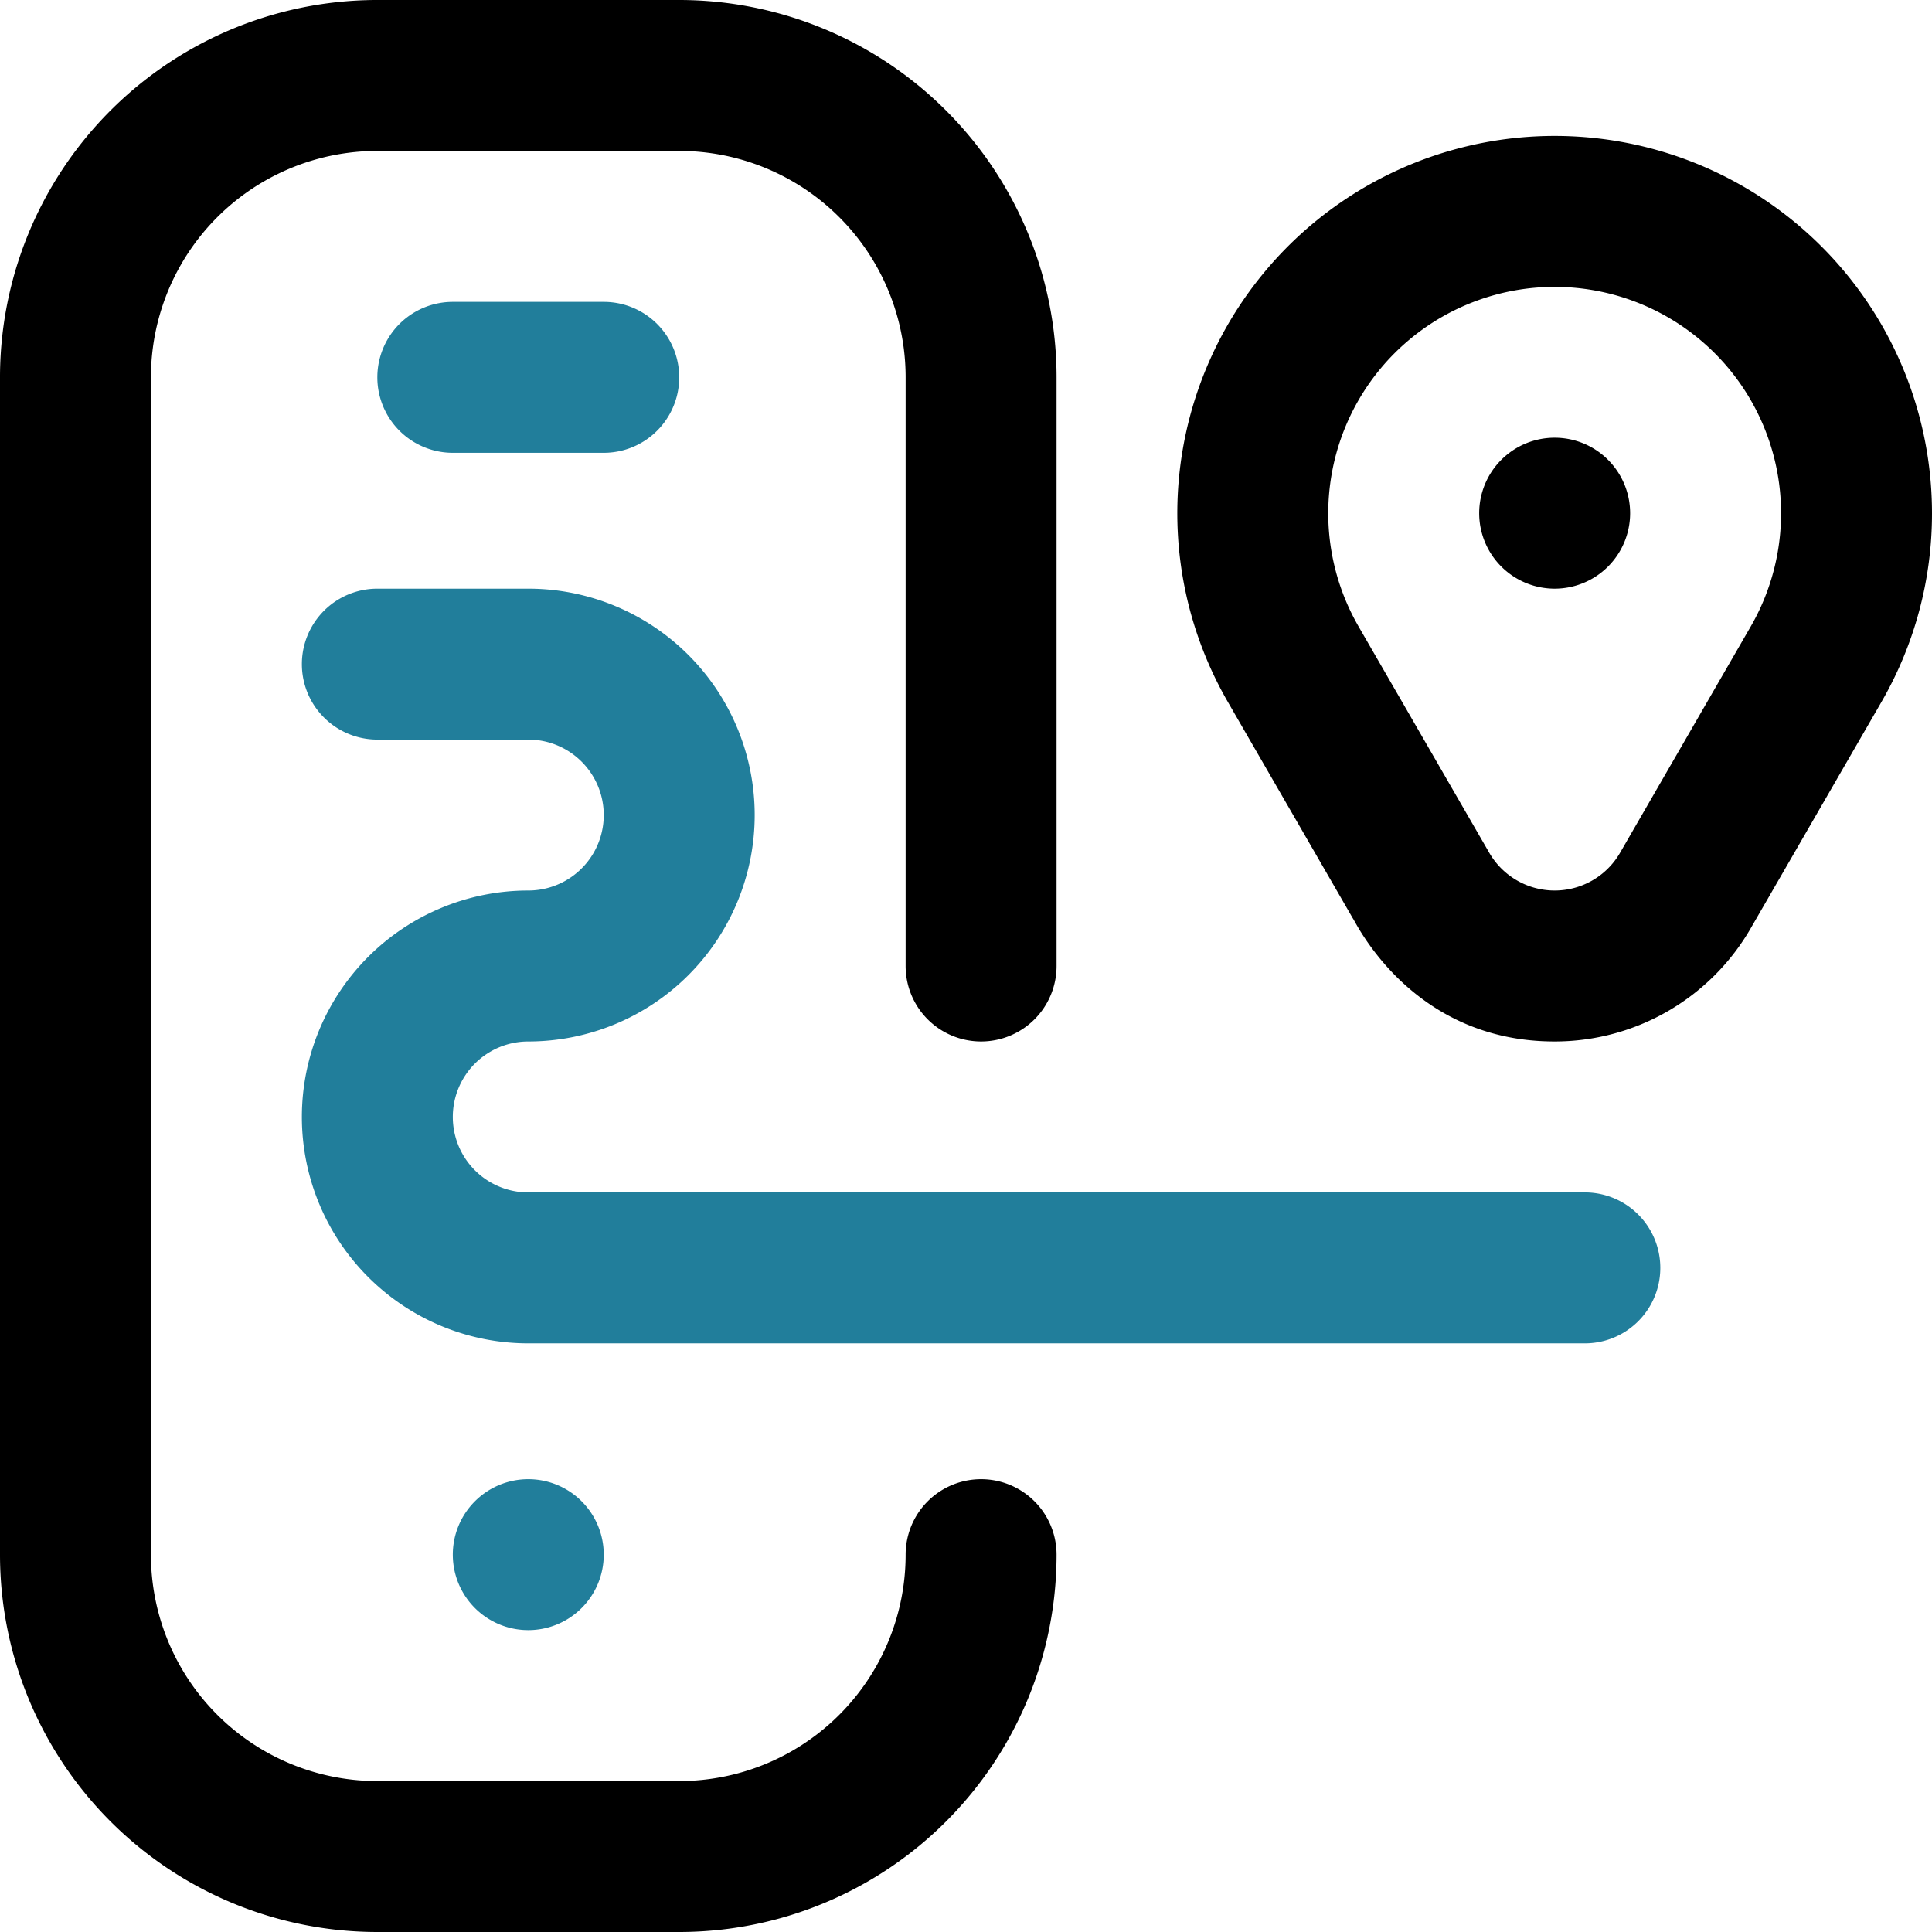
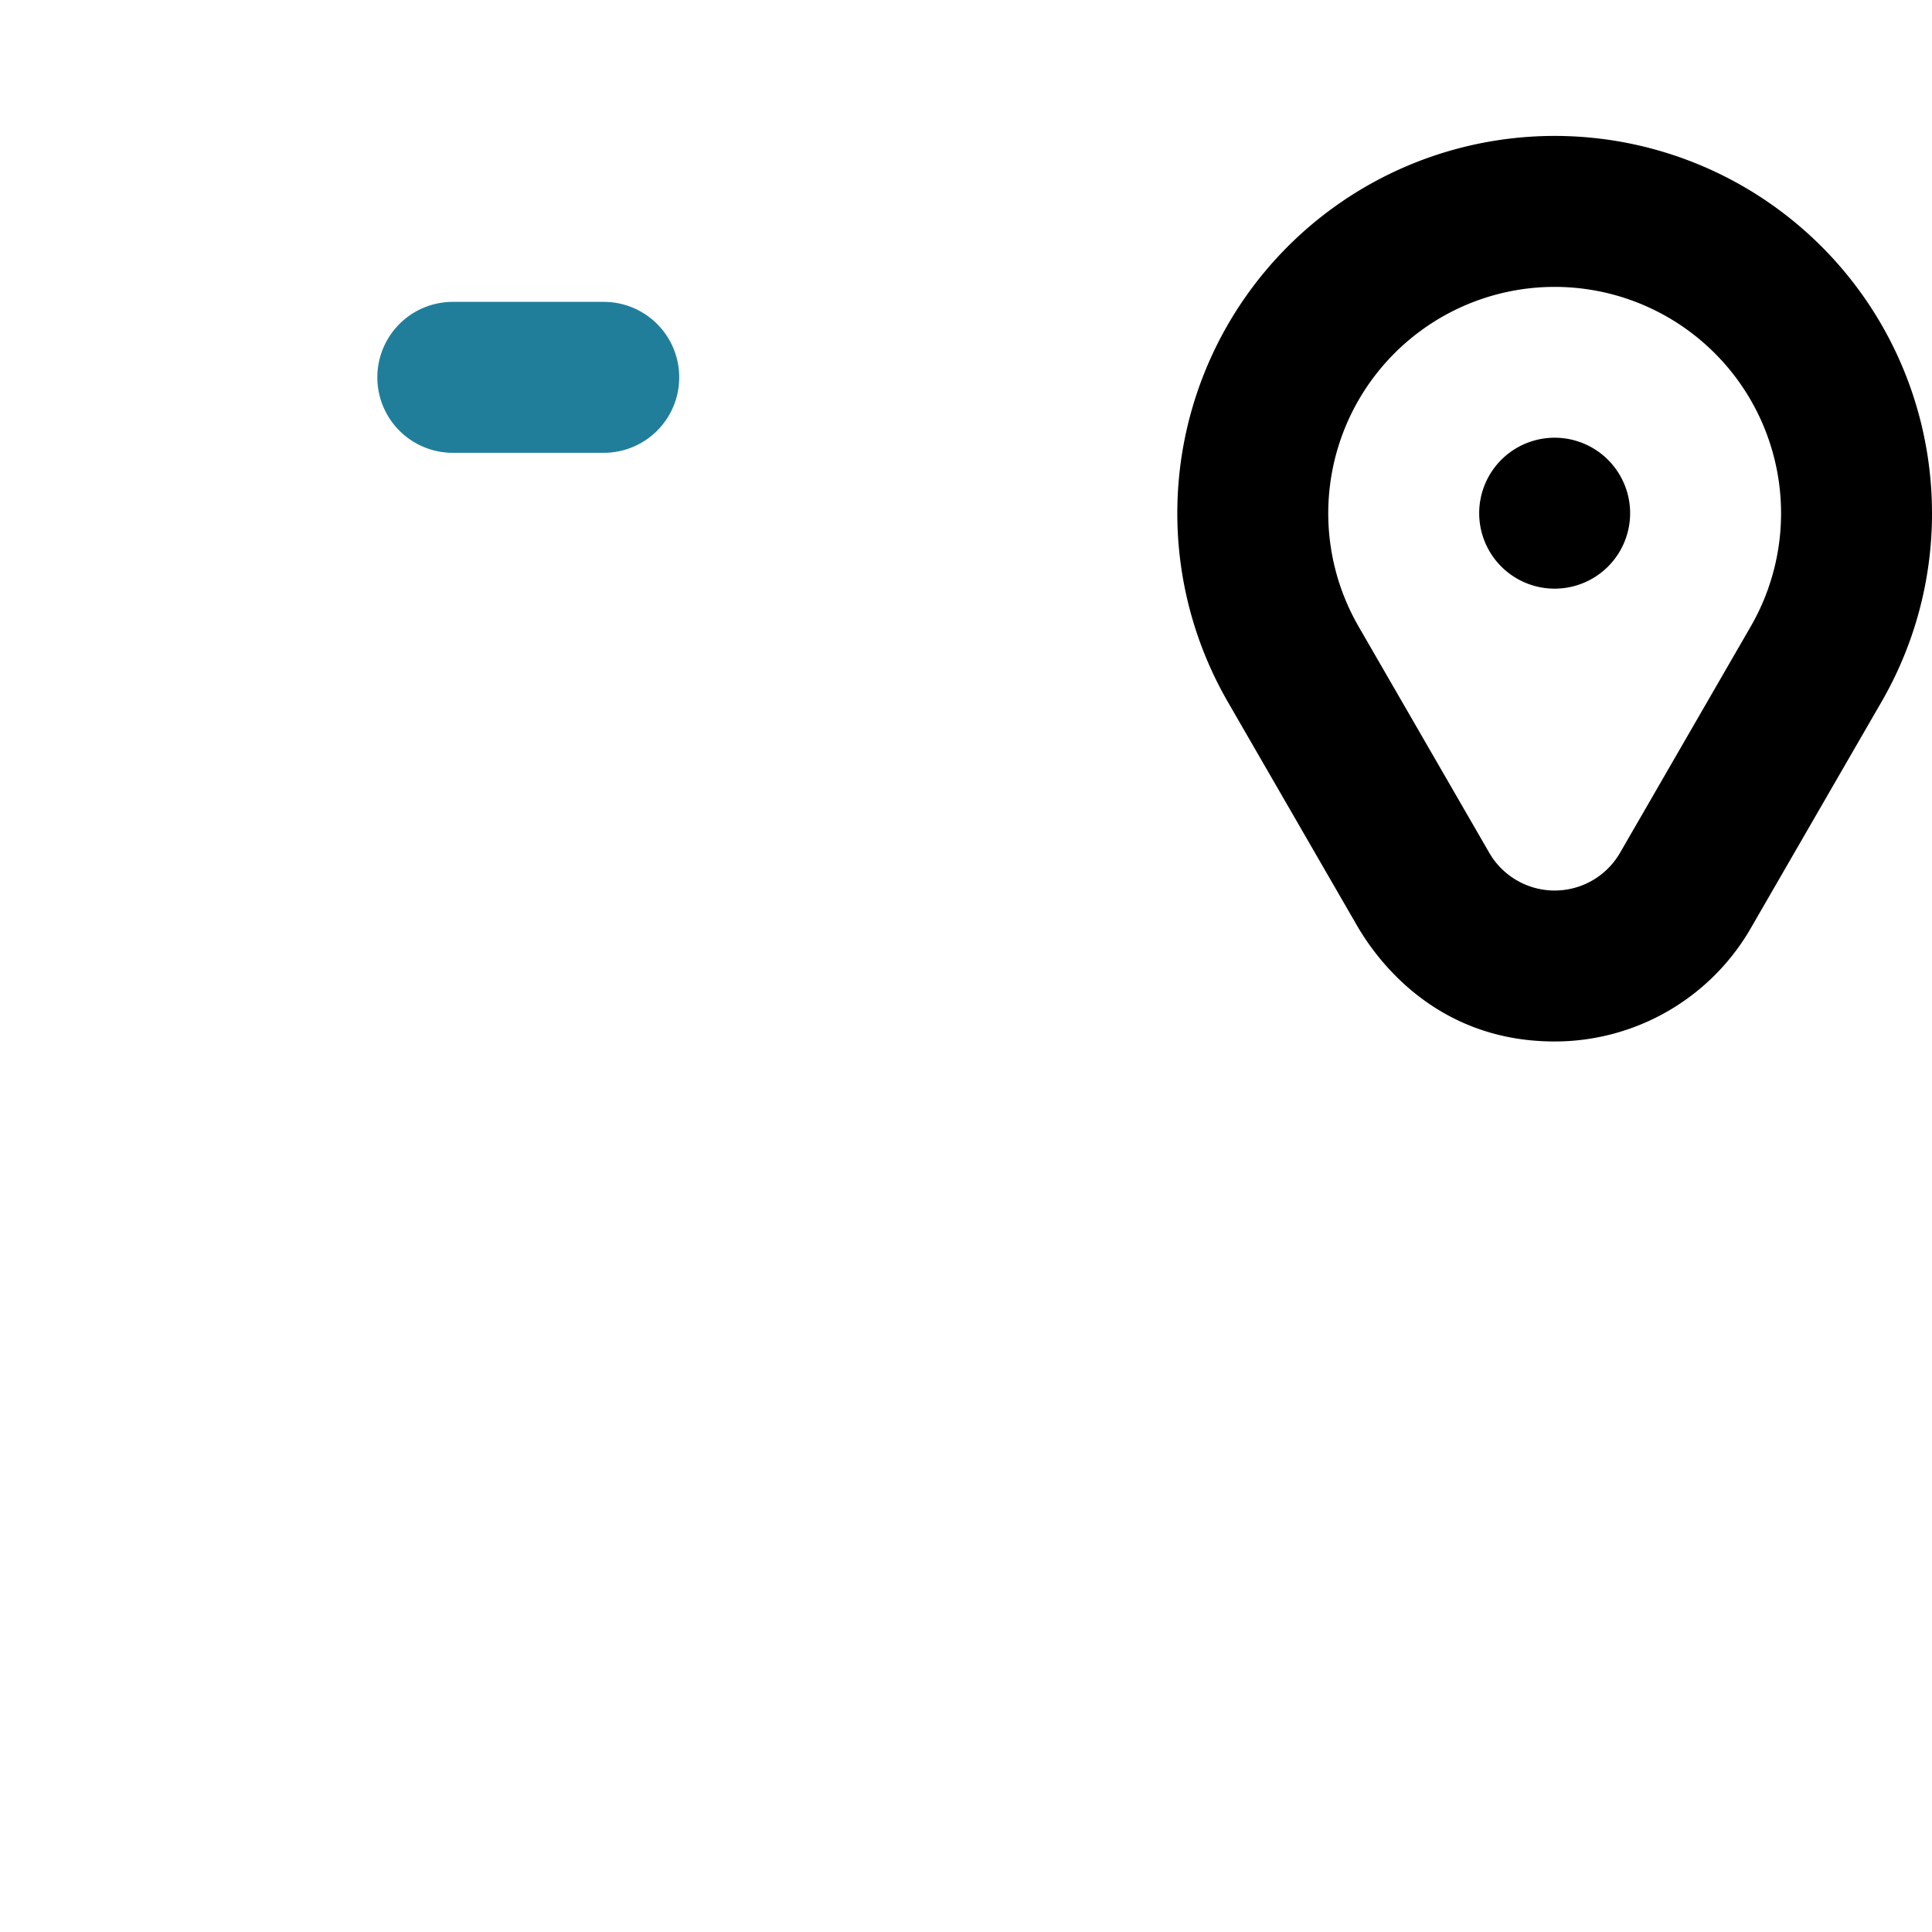
<svg xmlns="http://www.w3.org/2000/svg" viewBox="0 0 384 384">
  <defs>
    <style>.cls-1{fill:none;}.cls-2{clip-path:url(#clip-path);}.cls-3{fill:#217e9b;}</style>
    <clipPath id="clip-path" transform="translate(0 0)">
      <rect class="cls-1" width="384" height="384" />
    </clipPath>
  </defs>
  <title>amRecurso 112</title>
  <g id="Capa_2" data-name="Capa 2">
    <g id="Capa_1-2" data-name="Capa 1">
      <g class="cls-2">
        <path d="M384,102a75,75,0,1,0-139.984,37.461c2.168,3.762,20.855,36.113,24.863,43.059l.004.003c.472.485,11.527,24.493,40.117,24.477a44.985,44.985,0,0,0,38.988-22.52l.004-.007c.024-.043.047-.082.07-.125l25.922-44.883A74.76,74.76,0,0,0,384,102Zm-35.992,22.457c-.055.094-25.867,44.793-26.004,45.031l.004-.008a15.011,15.011,0,0,1-26.016,0c-.09-.152-25.789-44.66-25.996-45.015v-.004a44.999,44.999,0,1,1,78.012-.004Z" transform="translate(0 0)" />
        <path d="M324,102a15,15,0,1,1-15-15,14.999,14.999,0,0,1,15,15Z" transform="translate(0 0)" />
-         <path d="M195,207a14.999,14.999,0,0,0,15-15V75A75.001,75.001,0,0,0,135,0H75A74.991,74.991,0,0,0,0,75V309a75.009,75.009,0,0,0,75,75h60a74.997,74.997,0,0,0,75-75,15,15,0,0,0-30,0,44.992,44.992,0,0,1-45,45H75a44.989,44.989,0,0,1-45-45V75A44.992,44.992,0,0,1,75,30h60a44.991,44.991,0,0,1,45,45V192a14.999,14.999,0,0,0,15,15Z" transform="translate(0 0)" />
      </g>
      <path class="cls-3" d="M90,90h30a15,15,0,0,0,0-30H90a15,15,0,0,0,0,30" transform="translate(0 0)" />
-       <path class="cls-3" d="M120,309a15,15,0,1,1-15-15,14.999,14.999,0,0,1,15,15Z" transform="translate(0 0)" />
-       <path class="cls-3" d="M75,147h30a15,15,0,0,1,0,30,45,45,0,0,0,0,90H315a15,15,0,0,0,0-30H105a15,15,0,0,1,0-30,45,45,0,0,0,0-90H75a15,15,0,0,0,0,30Z" transform="translate(0 0)" />
    </g>
  </g>
</svg>